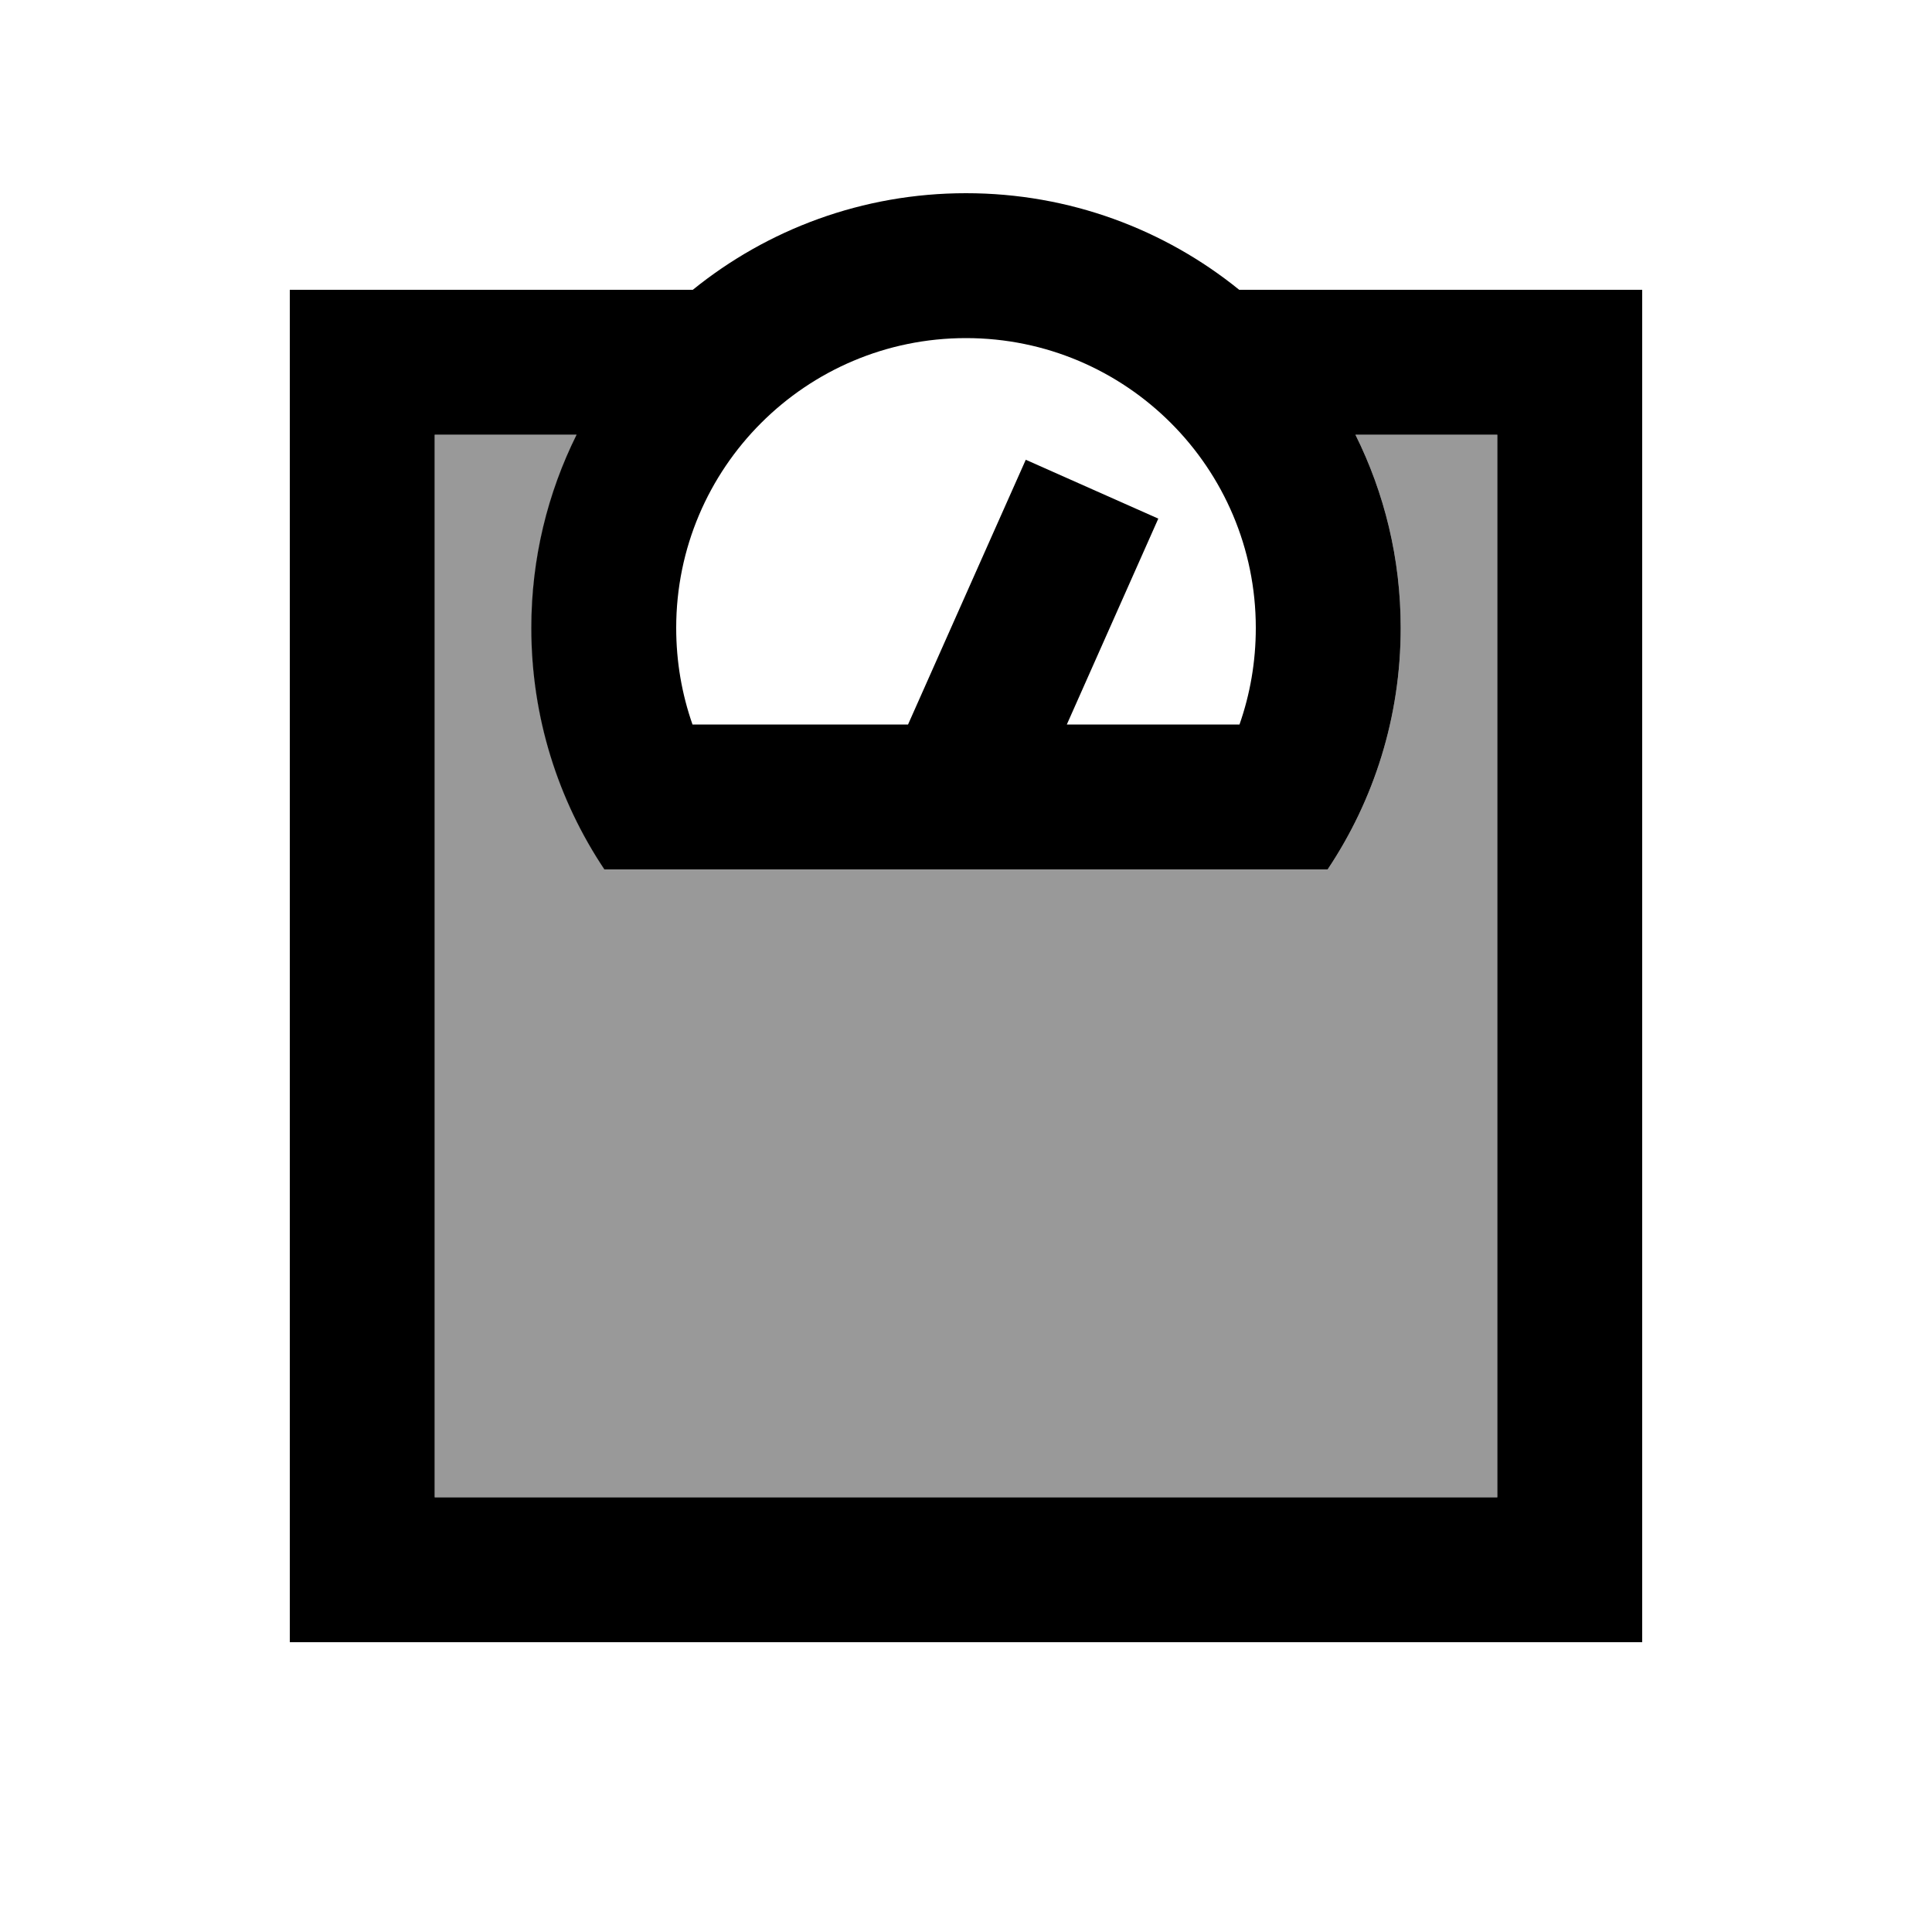
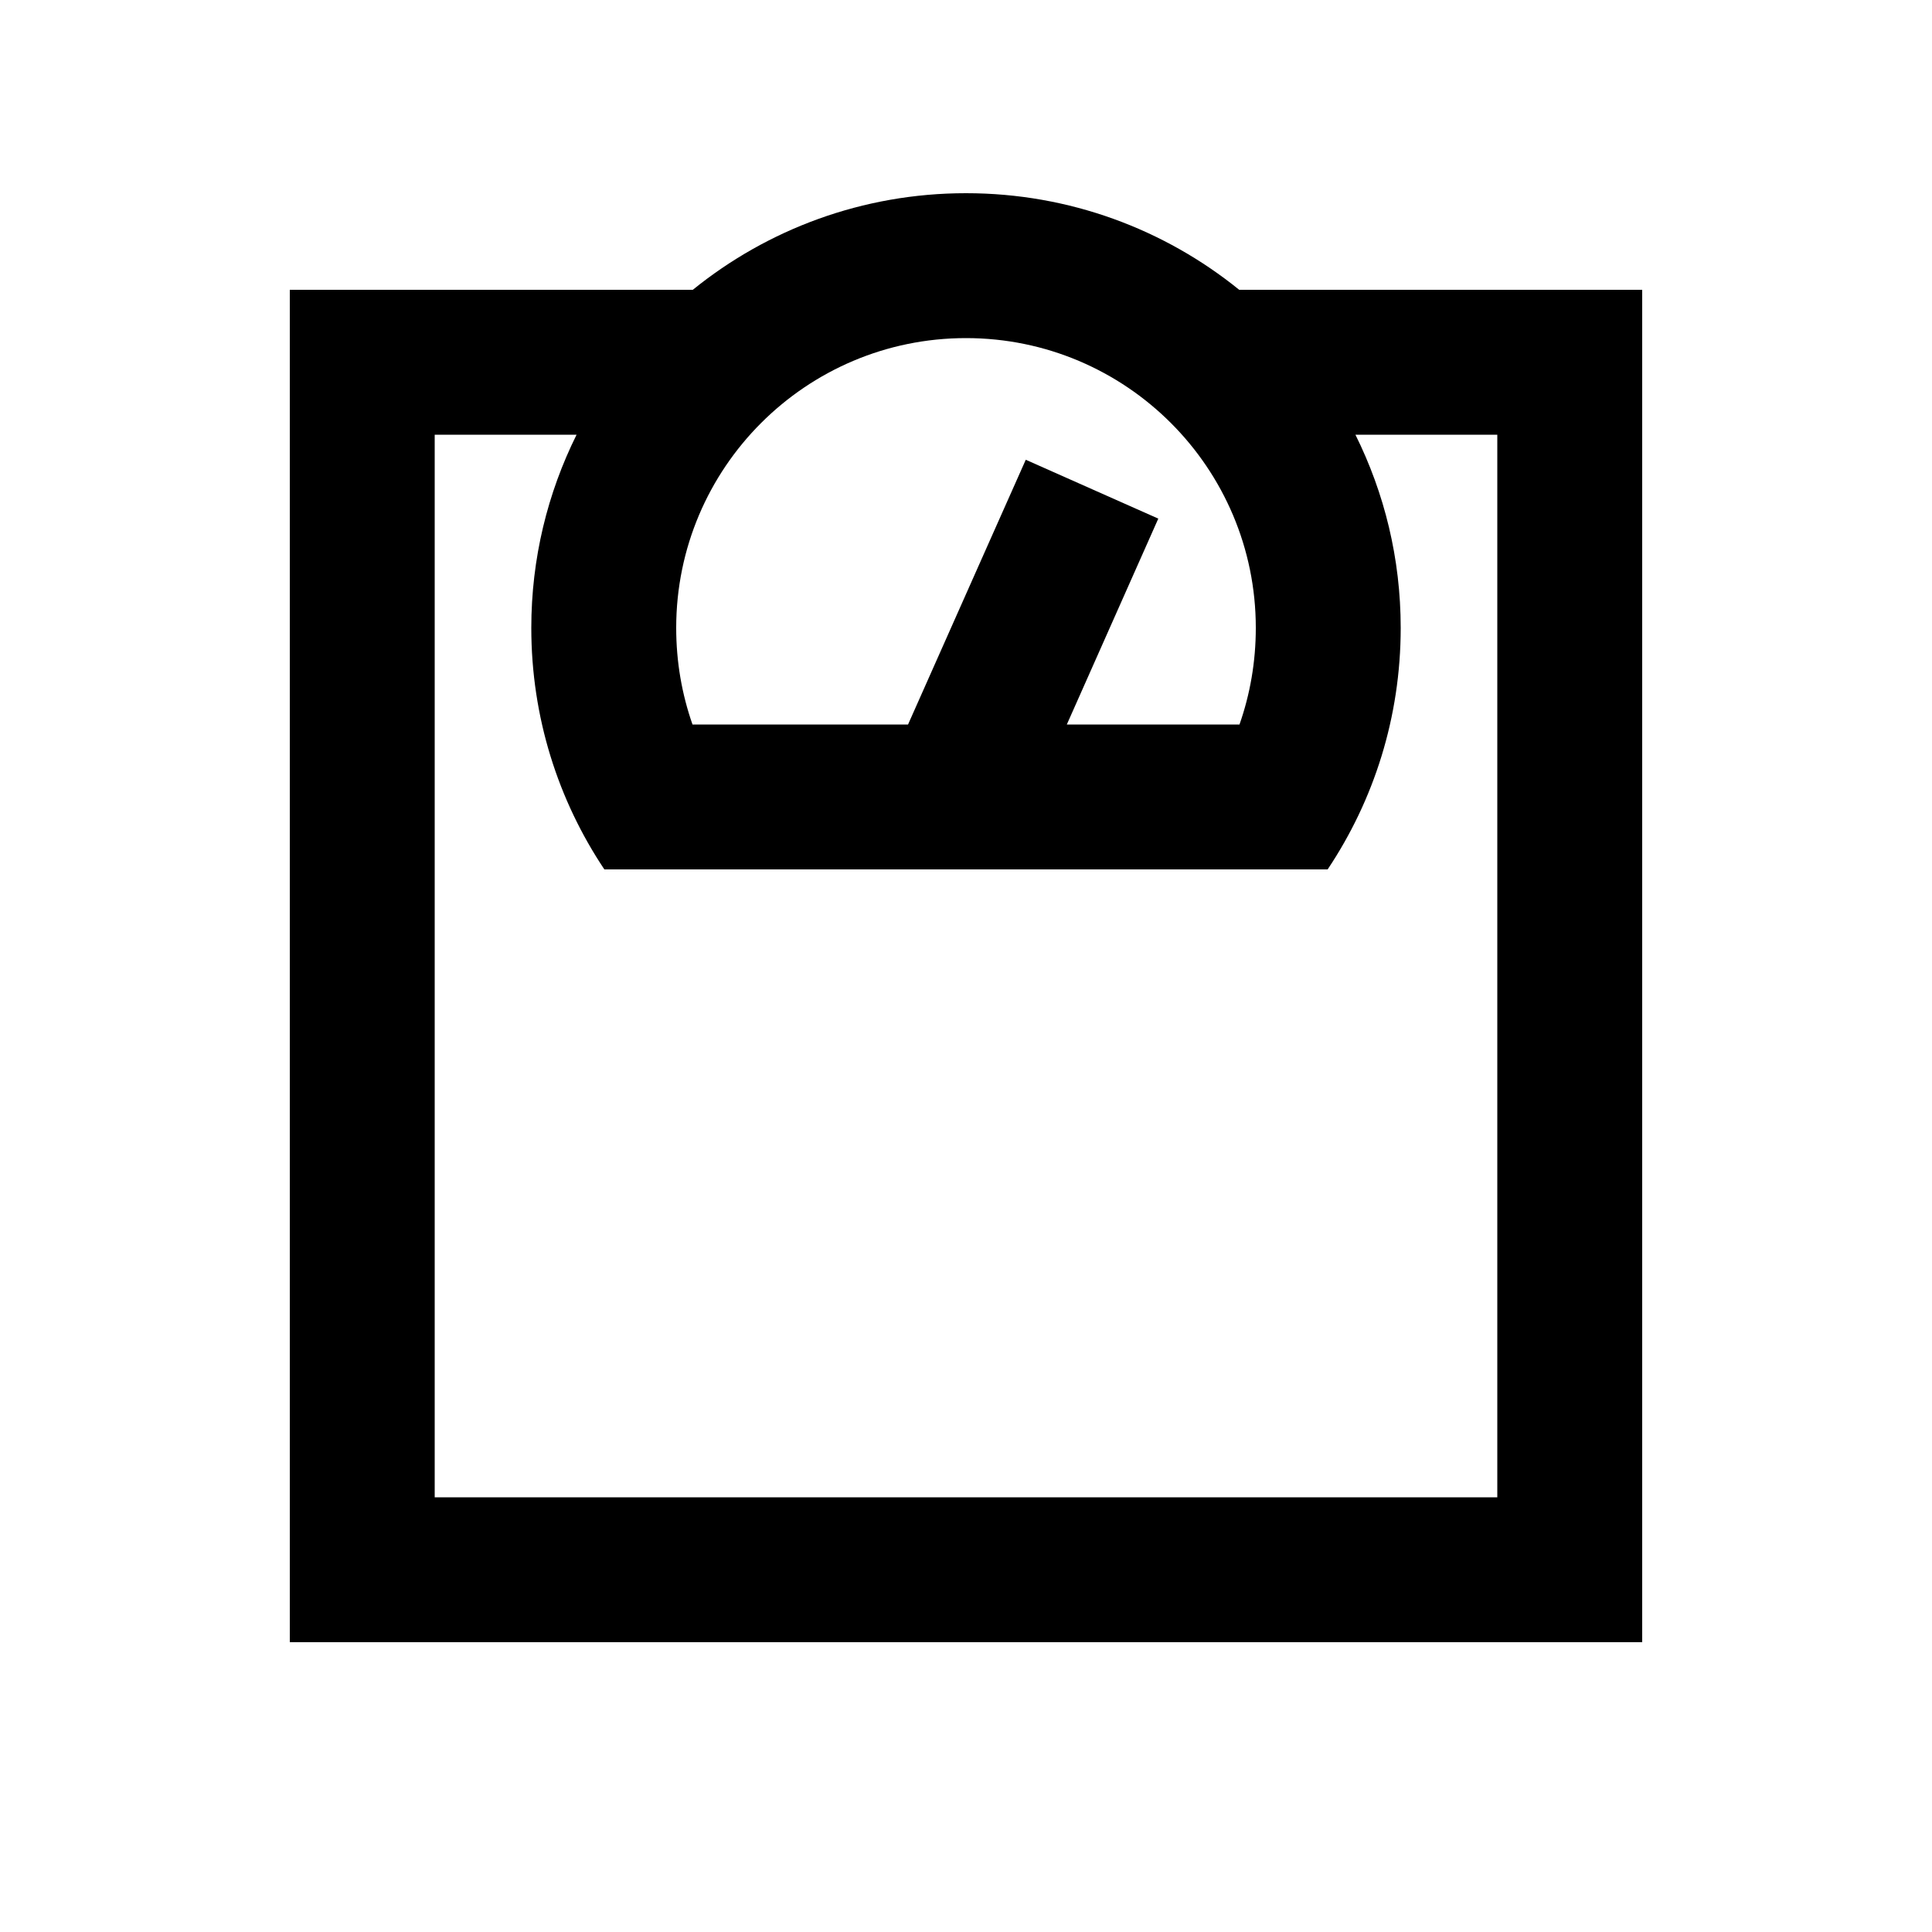
<svg xmlns="http://www.w3.org/2000/svg" viewBox="0 0 640 640">
-   <path opacity=".4" fill="currentColor" d="M144 144L144 496L496 496L496 144L449 144C458.6 163.3 464 185 464 208C464 237.6 455.1 265.1 439.8 288L200.3 288C185 265.1 176.1 237.6 176.1 208C176.1 185 181.5 163.3 191.1 144L144 144z" />
  <path fill="currentColor" d="M410.6 240L353.4 240L383.7 171.8L339.8 152.3C336.5 159.6 323.6 188.8 300.8 240L229.4 240C225.9 230 224 219.3 224 208C224 155 267 112 320 112C373 112 416 155 416 208C416 219.3 414.1 230 410.6 240zM439.8 288C455.1 265.1 464 237.6 464 208C464 185 458.6 163.3 449 144L496 144L496 496L144 496L144 144L191 144C181.4 163.3 176 185 176 208C176 237.6 184.9 265.1 200.2 288L439.7 288zM496 96L410.5 96C385.8 76 354.3 64 320 64C285.7 64 254.2 76 229.5 96L96 96L96 544L544 544L544 96L496 96z" />
</svg>